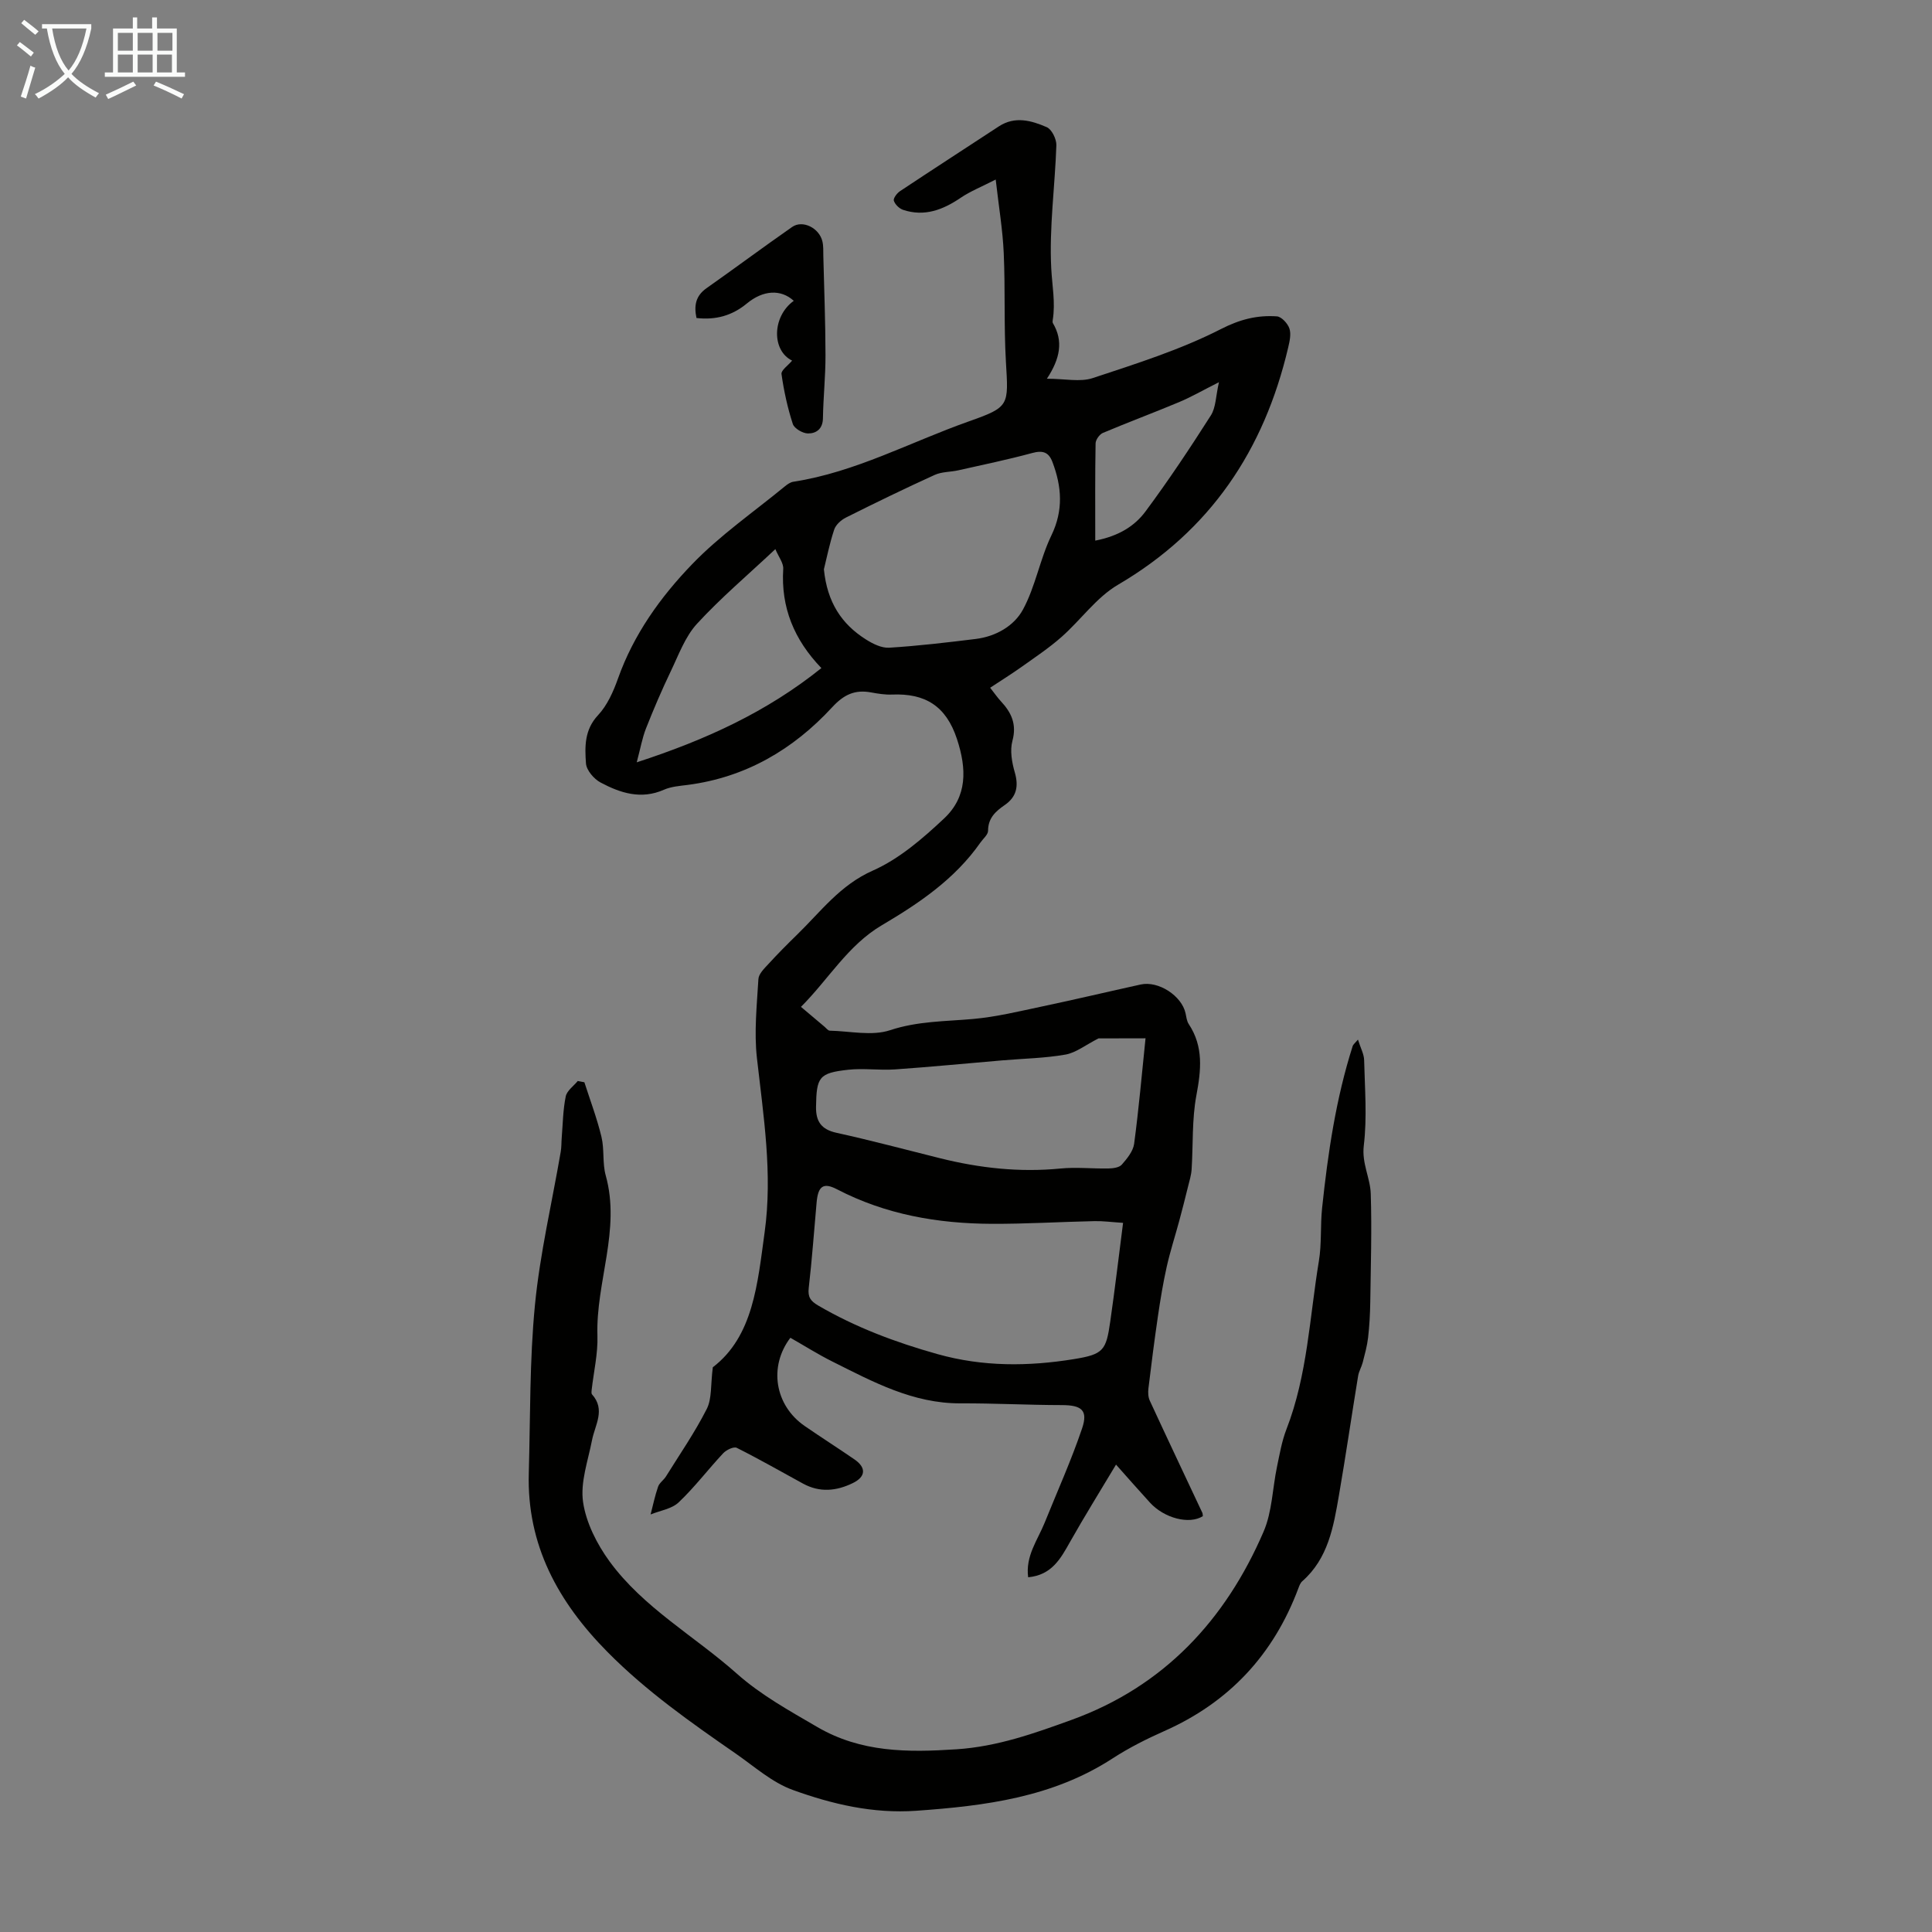
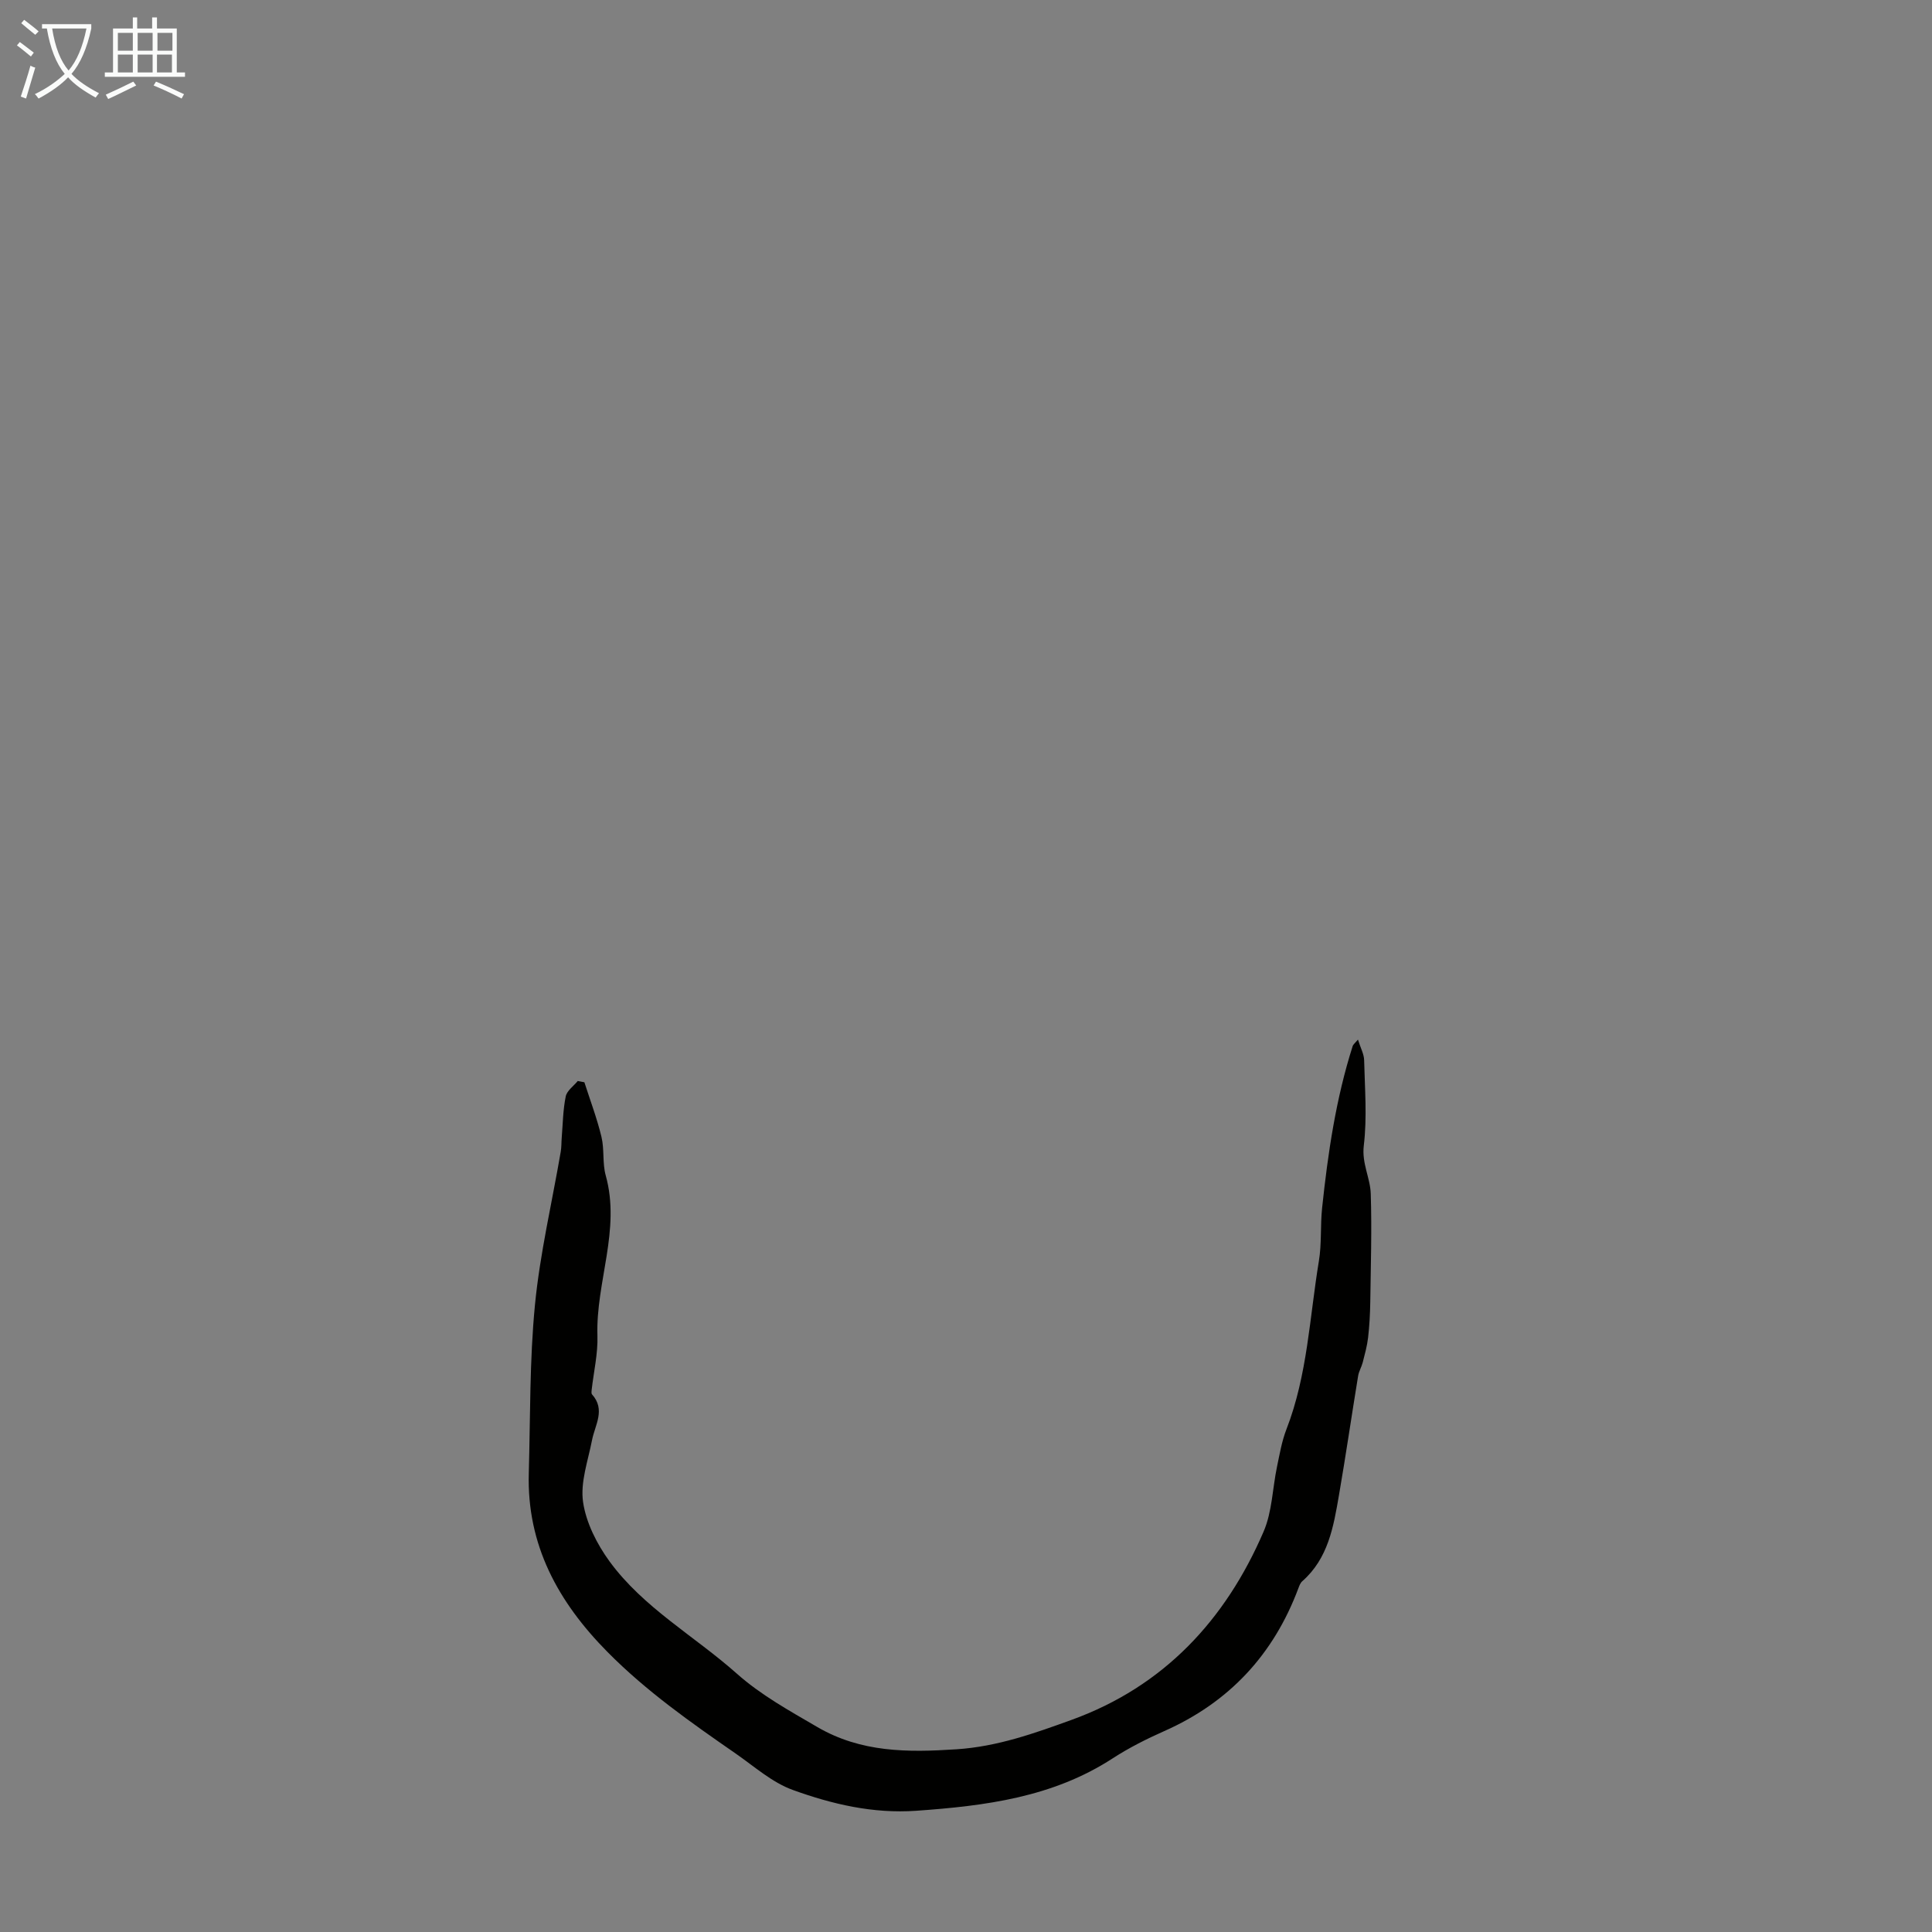
<svg xmlns="http://www.w3.org/2000/svg" enable-background="new 0 0 400 400" viewBox="0 0 400 400">
  <rect x="0" y="0" width="400" height="400" fill="#808080" stroke="none" />
  <g fill="#010100">
-     <path d="m249.04 313.9c-2.79 1.79-8.01.44-10.97-2.82-2.32-2.54-4.59-5.13-7.01-7.85-3.28 5.49-6.51 10.67-9.51 15.99-1.95 3.46-3.77 6.87-8.68 7.34-.59-4.43 1.97-7.71 3.42-11.31 2.62-6.5 5.51-12.9 7.75-19.53 1.27-3.77-.13-4.8-4.19-4.81-7.01-.01-14.02-.39-21.03-.36-9.81.03-18.09-4.46-26.47-8.65-2.99-1.49-5.83-3.29-8.71-4.93-4.54 5.97-3.22 14 2.95 18.26 3.4 2.35 6.9 4.57 10.31 6.92 2.5 1.72 2.35 3.6-.34 4.91-3.41 1.66-6.84 1.99-10.29.11-4.56-2.49-9.08-5.08-13.73-7.41-.62-.31-2.15.42-2.8 1.11-3.13 3.34-5.91 7.03-9.22 10.17-1.44 1.37-3.85 1.71-5.82 2.51.5-1.92.9-3.88 1.55-5.75.27-.79 1.15-1.35 1.62-2.1 2.88-4.63 6-9.14 8.46-14 1.08-2.13.78-4.97 1.25-8.62 8.39-6.42 9.26-17.31 10.73-27.96 1.68-12.13-.25-24.08-1.6-36.09-.6-5.37-.01-10.89.31-16.32.06-1.09 1.23-2.21 2.08-3.13 1.91-2.09 3.91-4.1 5.94-6.08 4.9-4.77 8.9-10.26 15.66-13.25 5.47-2.42 10.34-6.64 14.78-10.81 4.8-4.51 4.7-10.22 2.64-16.46-2.27-6.88-6.63-9.46-13.43-9.18-1.44.06-2.91-.18-4.33-.44-3.35-.62-5.63.42-8.07 3.07-8.06 8.74-17.9 14.52-29.93 16.08-1.66.21-3.42.34-4.91 1-4.72 2.08-9.02.68-13.11-1.5-1.37-.73-2.91-2.53-3.02-3.94-.25-3.46-.34-6.97 2.5-10 1.91-2.04 3.17-4.89 4.13-7.59 3.24-9.13 8.8-16.88 15.35-23.67 5.77-5.99 12.75-10.81 19.22-16.13.5-.41 1.12-.85 1.74-.94 12.85-1.98 24.25-8.23 36.31-12.49 8.53-3.01 8.22-3.28 7.69-12.41-.43-7.48-.11-14.99-.45-22.48-.21-4.75-1.01-9.47-1.66-15.19-3.03 1.55-5.27 2.44-7.22 3.76-3.69 2.51-7.52 3.99-11.95 2.52-.8-.27-1.68-1.13-1.92-1.9-.15-.5.65-1.56 1.29-1.98 6.79-4.51 13.64-8.94 20.46-13.41 3.34-2.18 6.75-1.2 9.91.17 1.04.45 2.03 2.48 1.99 3.75-.29 8.51-1.5 17.04-1.06 25.5.18 3.54.89 7.07.31 10.66-.03.22-.07.49.03.66 2.21 3.73 1.49 7.35-1.24 11.51 3.72 0 6.87.73 9.48-.13 9-2.98 18.15-5.86 26.55-10.15 3.97-2.03 7.53-2.91 11.59-2.63.95.07 2.24 1.47 2.59 2.52.39 1.16.04 2.66-.26 3.95-4.98 21.2-16.09 37.88-35.22 49.09-4.48 2.62-7.72 7.31-11.72 10.83-2.56 2.26-5.43 4.17-8.22 6.16-2.04 1.45-4.18 2.78-6.54 4.34 1.02 1.3 1.57 2.1 2.23 2.81 2.18 2.34 3.31 4.75 2.38 8.19-.54 2-.11 4.45.49 6.52.83 2.87.38 5.06-2.06 6.75-1.9 1.31-3.46 2.69-3.47 5.33 0 .82-1.02 1.65-1.59 2.46-5.26 7.53-12.66 12.54-20.39 17.1-7.07 4.17-11.05 11.21-16.76 16.91 1.85 1.56 3.38 2.85 4.91 4.14.34.29.7.79 1.06.79 4.19.09 8.72 1.15 12.49-.1 5.71-1.89 11.39-1.81 17.15-2.32 4.85-.43 9.65-1.61 14.44-2.62 6.78-1.43 13.52-3.03 20.29-4.52 3.68-.81 8.52 2.35 9.29 5.98.16.76.25 1.6.66 2.22 3.09 4.67 2.56 9.52 1.58 14.75-.94 5-.66 10.23-.99 15.35-.08 1.19-.45 2.37-.74 3.54-.58 2.36-1.18 4.72-1.81 7.06-.86 3.19-1.89 6.34-2.61 9.57-.75 3.36-1.31 6.77-1.81 10.18-.73 4.98-1.37 9.97-1.97 14.97-.1.84-.06 1.82.29 2.56 3.59 7.77 7.26 15.51 10.9 23.26.04.13.03.25.08.63zm-16.52-60.72c-2.37-.15-4.14-.4-5.9-.36-7.1.15-14.21.59-21.31.56-11.16-.05-21.96-1.92-32.02-7.15-2.86-1.49-3.92-.63-4.22 2.73-.53 5.9-.95 11.82-1.63 17.7-.22 1.89.38 2.71 1.95 3.63 7.77 4.54 16.07 7.64 24.73 10.07 9.39 2.63 18.79 2.56 28.23 1.03 6.09-.99 6.66-1.78 7.51-7.75.97-6.73 1.76-13.47 2.66-20.46zm-61.94-135.31c.68 6.85 3.69 11.35 8.67 14.5 1.43.91 3.26 1.83 4.85 1.73 5.99-.37 11.96-1.08 17.91-1.81 4.16-.51 7.95-2.69 9.79-6.1 2.59-4.78 3.51-10.44 5.89-15.36 2.51-5.21 2.13-10.09.21-15.17-.78-2.07-2.02-2.46-4.19-1.87-5.05 1.37-10.18 2.43-15.29 3.58-1.63.37-3.43.28-4.91.96-6.18 2.81-12.29 5.78-18.36 8.82-1 .5-2.11 1.49-2.44 2.5-.97 2.92-1.57 5.98-2.13 8.22zm56.85 97.12c-2.71 1.38-4.67 2.97-6.84 3.35-4.26.75-8.64.82-12.98 1.19-7.44.63-14.86 1.36-22.31 1.88-3.22.22-6.5-.28-9.69.07-6.05.67-6.57 1.5-6.66 7.7-.04 3 1.09 4.66 4.22 5.35 7.19 1.58 14.31 3.49 21.46 5.27 8.19 2.04 16.45 2.96 24.91 2.13 3.29-.32 6.64.05 9.96-.01.94-.02 2.21-.18 2.75-.79 1.1-1.25 2.35-2.78 2.56-4.32.97-7.27 1.61-14.58 2.36-21.84-3.93.02-7.2.02-9.74.02zm-95.6-57.16c14.41-4.69 26.95-10.46 38.23-19.51-5.67-5.89-8.4-12.58-7.9-20.54.07-1.21-.96-2.49-1.63-4.09-5.78 5.43-11.35 10.14-16.24 15.47-2.45 2.68-3.79 6.44-5.41 9.81-1.86 3.88-3.56 7.85-5.14 11.86-.77 1.96-1.13 4.07-1.91 7zm120.54-78.7c-3.51 1.77-5.82 3.11-8.27 4.13-5.23 2.19-10.54 4.17-15.76 6.37-.7.3-1.49 1.41-1.51 2.16-.12 6.56-.07 13.13-.07 20.14 4.9-.95 8.17-3.03 10.41-6.05 4.77-6.42 9.21-13.1 13.51-19.85 1.06-1.63 1.02-3.96 1.69-6.9z" />
    <path d="m281.15 215.24c.55 1.76 1.25 3 1.28 4.25.14 5.9.63 11.86-.07 17.68-.45 3.71 1.34 6.69 1.44 10 .24 7.46 0 14.94-.1 22.41-.04 2.45-.17 4.91-.45 7.35-.2 1.73-.68 3.44-1.11 5.14-.25.96-.81 1.86-.96 2.83-1.35 8.23-2.55 16.49-3.97 24.71-1.12 6.49-2.22 13.05-7.59 17.77-.39.34-.61.93-.8 1.44-5.14 13.75-14.34 23.64-27.81 29.6-3.67 1.63-7.3 3.46-10.66 5.64-12.4 8.06-26.36 9.83-40.65 10.84-8.96.63-17.4-1.36-25.56-4.31-4.29-1.55-7.98-4.87-11.83-7.54-9.28-6.43-18.5-12.9-26.51-21-10.23-10.34-16.75-22.15-16.32-37.08.33-11.62.15-23.29 1.28-34.84 1.04-10.62 3.52-21.11 5.33-31.65.17-.97.13-1.97.21-2.95.23-2.85.26-5.75.83-8.53.24-1.18 1.62-2.14 2.49-3.19.46.09.91.17 1.37.26 1.21 3.77 2.62 7.49 3.54 11.32.62 2.58.17 5.44.88 7.98 3.14 11.28-2.07 22.07-1.72 33.18.12 3.71-.77 7.46-1.19 11.19-.04.32-.09.76.07.95 2.85 3.18.62 6.3 0 9.49-.83 4.26-2.45 8.72-1.85 12.82.63 4.28 2.87 8.69 5.47 12.26 7.03 9.62 17.57 15.44 26.33 23.22 5.06 4.5 10.88 7.68 16.64 11.05 9.09 5.32 18.73 5.31 28.89 4.64 8.48-.56 16.16-3.32 23.84-6.1 19.05-6.91 31.84-20.65 39.73-38.98 1.77-4.11 1.83-8.94 2.77-13.42.55-2.62 1-5.3 1.96-7.77 4.35-11.21 4.78-23.15 6.71-34.81.6-3.61.28-7.35.67-11.01 1.2-11.34 2.85-22.6 6.33-33.51.08-.29.39-.51 1.09-1.33z" />
-     <path d="m164 74.66c-4.25-2.07-4.18-9.11.34-12.38-2.66-2.43-6.32-2.25-9.72.56-3 2.48-6.39 3.46-10.42 3-.54-2.55-.19-4.57 2.06-6.16 5.95-4.19 11.79-8.54 17.76-12.7 2.16-1.5 5.6.22 6.25 3 .23.96.17 2 .19 3 .17 6.86.44 13.72.45 20.59.01 4.34-.46 8.69-.53 13.03-.03 2.22-1.41 3.16-3.1 3.14-1.09-.01-2.84-1.03-3.14-1.97-1.09-3.36-1.85-6.85-2.34-10.34-.1-.77 1.37-1.77 2.2-2.77z" />
  </g>
-   <path d="m6.4 11.7c-1-.8-1.9-1.6-2.9-2.3l.6-.7c.9.7 1.9 1.4 2.9 2.2zm-2.1 8.3c.7-2.1 1.4-4.2 2-6.4.2.1.6.3 1 .4-.7 2.3-1.3 4.4-1.9 6.4zm3-12.8c-1.1-.9-2.1-1.7-2.9-2.4l.6-.7c1 .8 2 1.5 3 2.4zm1.4-1.3v-.9h10.2v.9c-.9 4.2-2.3 7.3-4.1 9.4 1.3 1.4 3.2 2.7 5.7 4-.2.2-.4.5-.7.9-2.5-1.4-4.4-2.7-5.7-4.2-1.4 1.5-3.5 3-6.1 4.4 0 0 0 0-.1-.1-.3-.4-.5-.7-.7-.8 2.7-1.3 4.7-2.8 6.2-4.2-1.8-2.2-3-5.3-3.7-9.4zm9.2 0h-7.1c.6 3.8 1.7 6.7 3.4 8.7 1.7-2 2.9-4.8 3.7-8.7z" fill="#fafbfa" />
+   <path d="m6.4 11.7c-1-.8-1.9-1.6-2.9-2.3l.6-.7c.9.7 1.9 1.4 2.9 2.2zm-2.1 8.3c.7-2.1 1.4-4.2 2-6.4.2.1.6.3 1 .4-.7 2.3-1.3 4.4-1.9 6.4zm3-12.8c-1.1-.9-2.1-1.7-2.9-2.4l.6-.7c1 .8 2 1.5 3 2.4zm1.4-1.3v-.9h10.2v.9c-.9 4.2-2.3 7.3-4.1 9.4 1.3 1.4 3.2 2.7 5.7 4-.2.2-.4.5-.7.9-2.5-1.4-4.4-2.7-5.7-4.2-1.4 1.5-3.5 3-6.1 4.4 0 0 0 0-.1-.1-.3-.4-.5-.7-.7-.8 2.7-1.3 4.7-2.8 6.2-4.2-1.8-2.2-3-5.3-3.7-9.4zm9.2 0h-7.1c.6 3.8 1.7 6.7 3.4 8.7 1.7-2 2.9-4.8 3.7-8.7" fill="#fafbfa" />
  <path d="m31.6 3.6h.9v2.3h4.1v9.1h1.7v.9h-16.6v-.9h1.7v-9.1h4.1v-2.3h.9v2.3h3.1v-2.3zm-4 13.3.6.8c-1.9.9-3.8 1.9-5.8 2.8-.2-.3-.3-.6-.5-.9 2-.9 3.9-1.8 5.7-2.7zm-3.2-10.1v3.7h3.1v-3.7zm0 4.5v3.7h3.1v-3.7zm4.1-4.5v3.7h3.1v-3.7zm0 4.5v3.7h3.1v-3.7zm9.1 9.1c-2.1-1.1-4.1-2-5.8-2.7l.5-.8c2.2.9 4.1 1.8 5.8 2.6zm-1.9-13.6h-3.1v3.7h3.1zm-3.2 4.5v3.7h3.1v-3.7z" fill="#fafbfa" />
</svg>